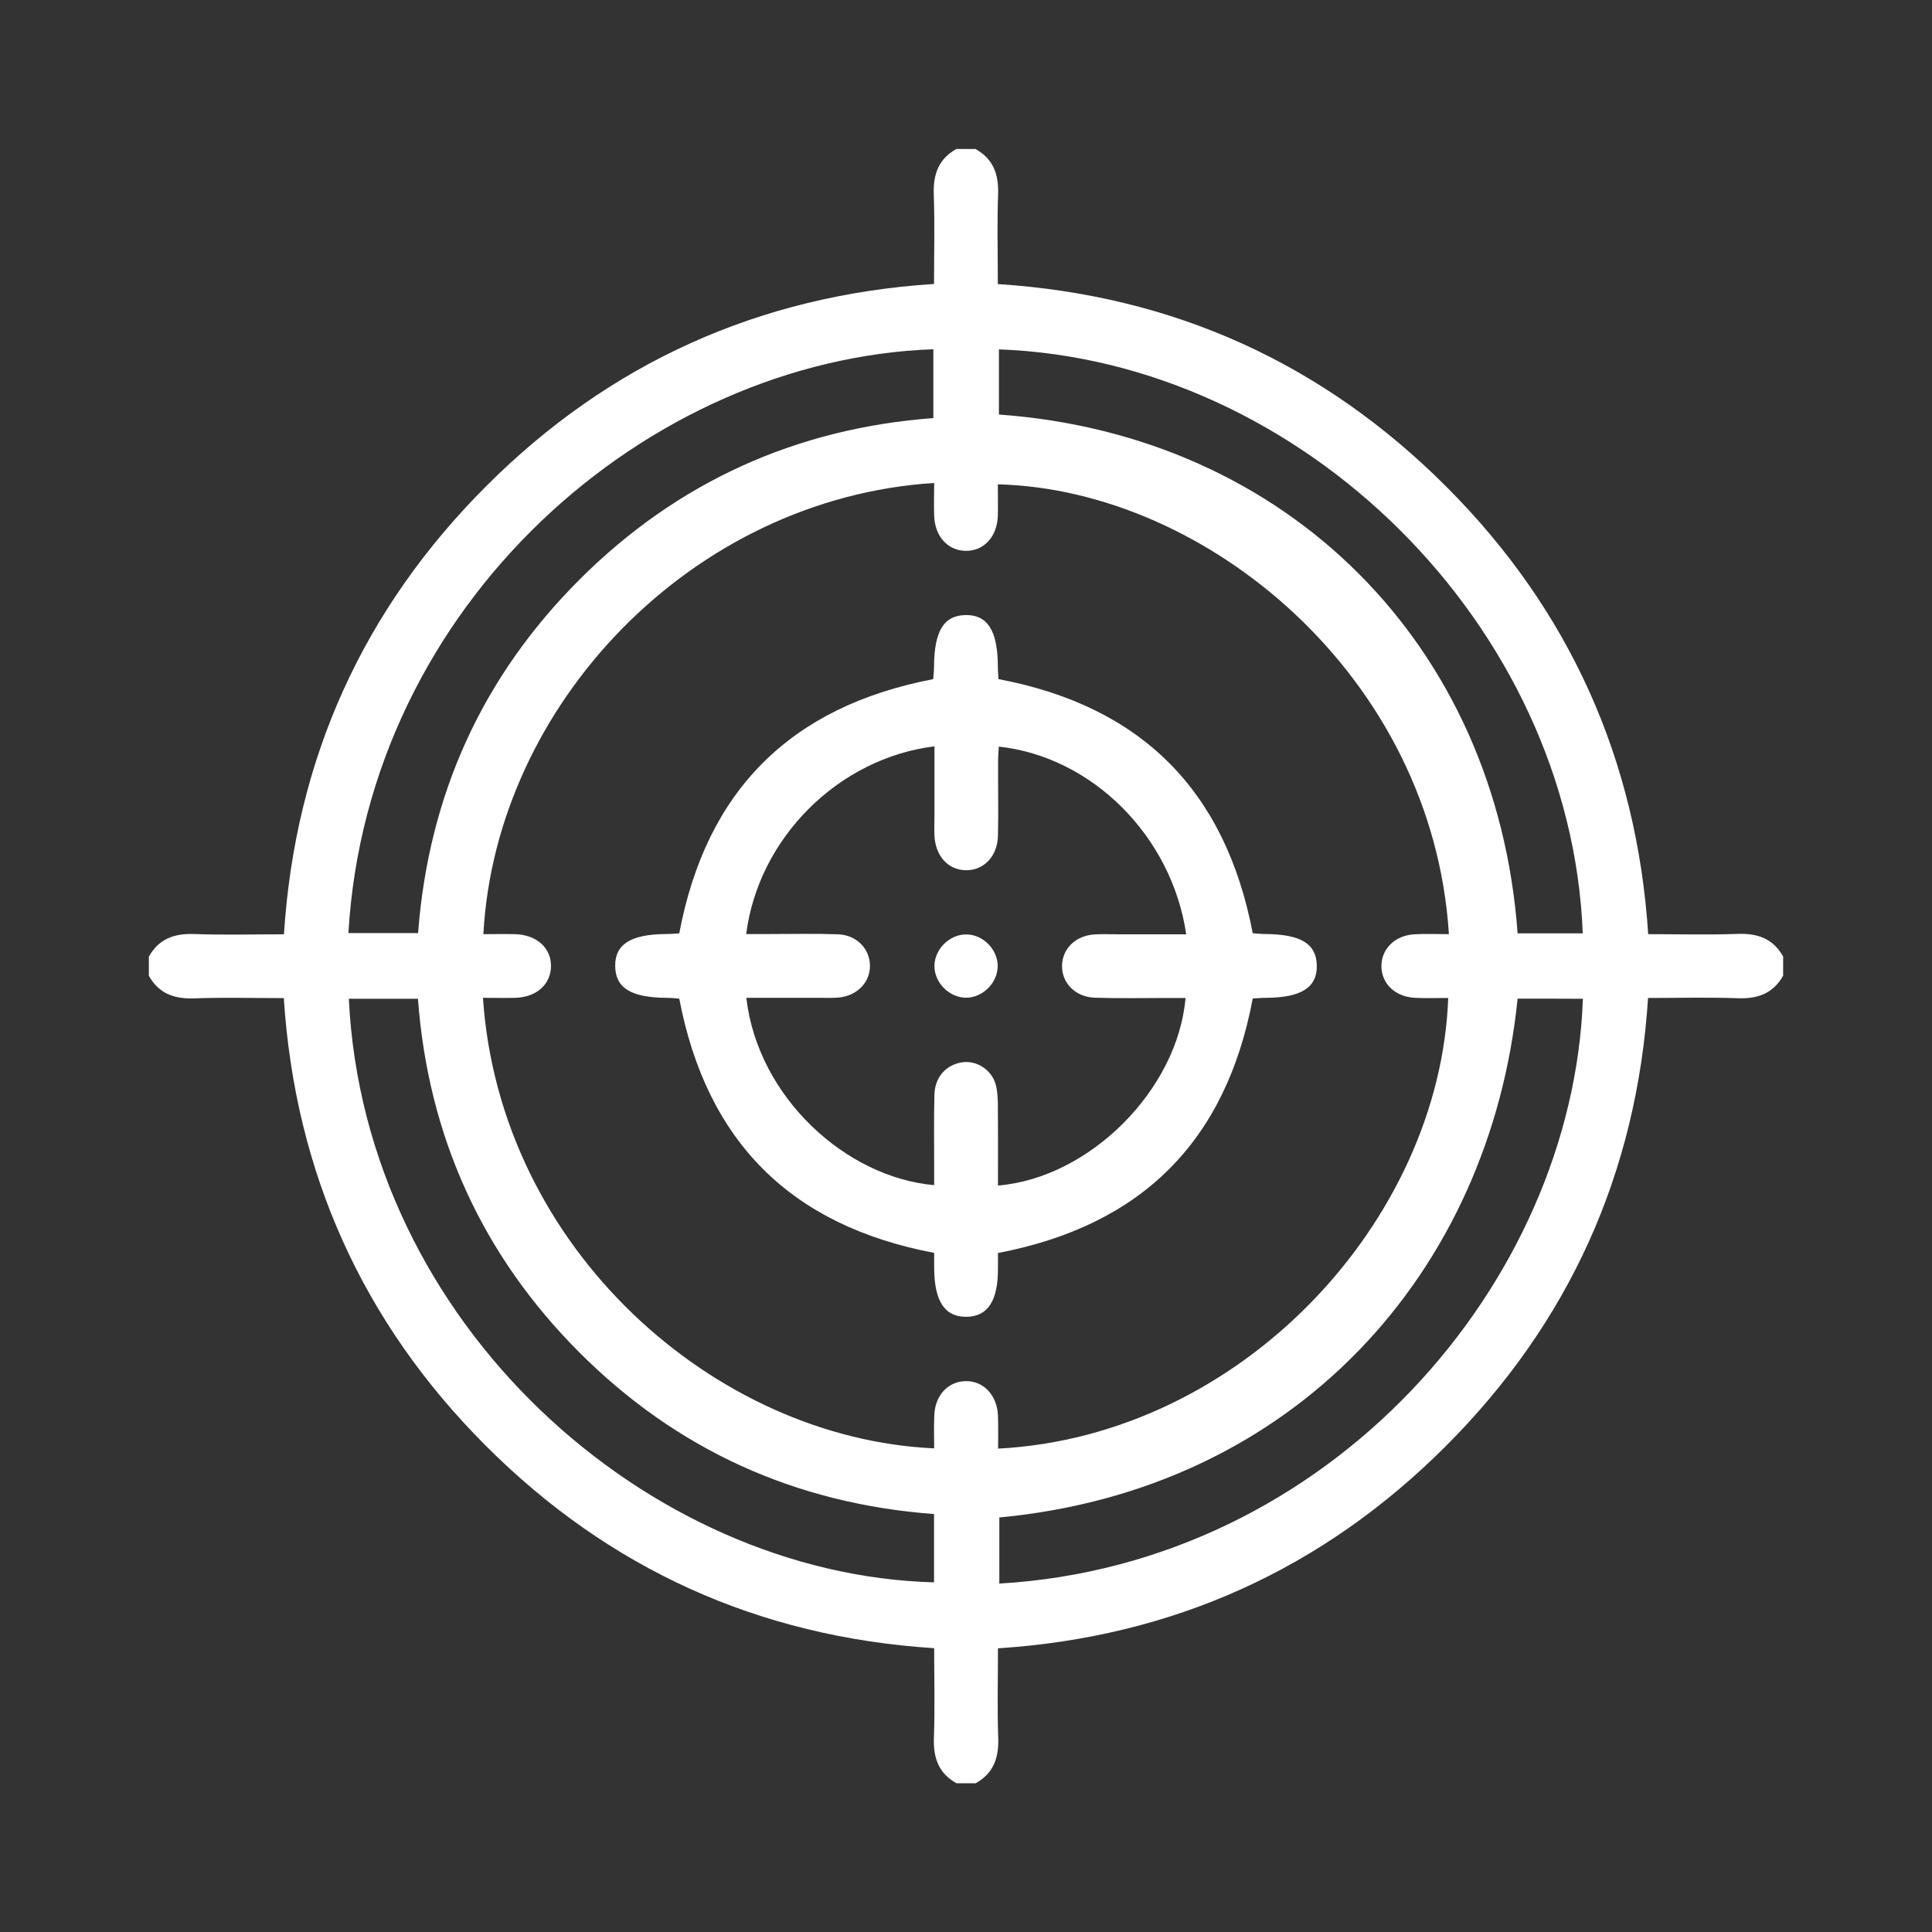
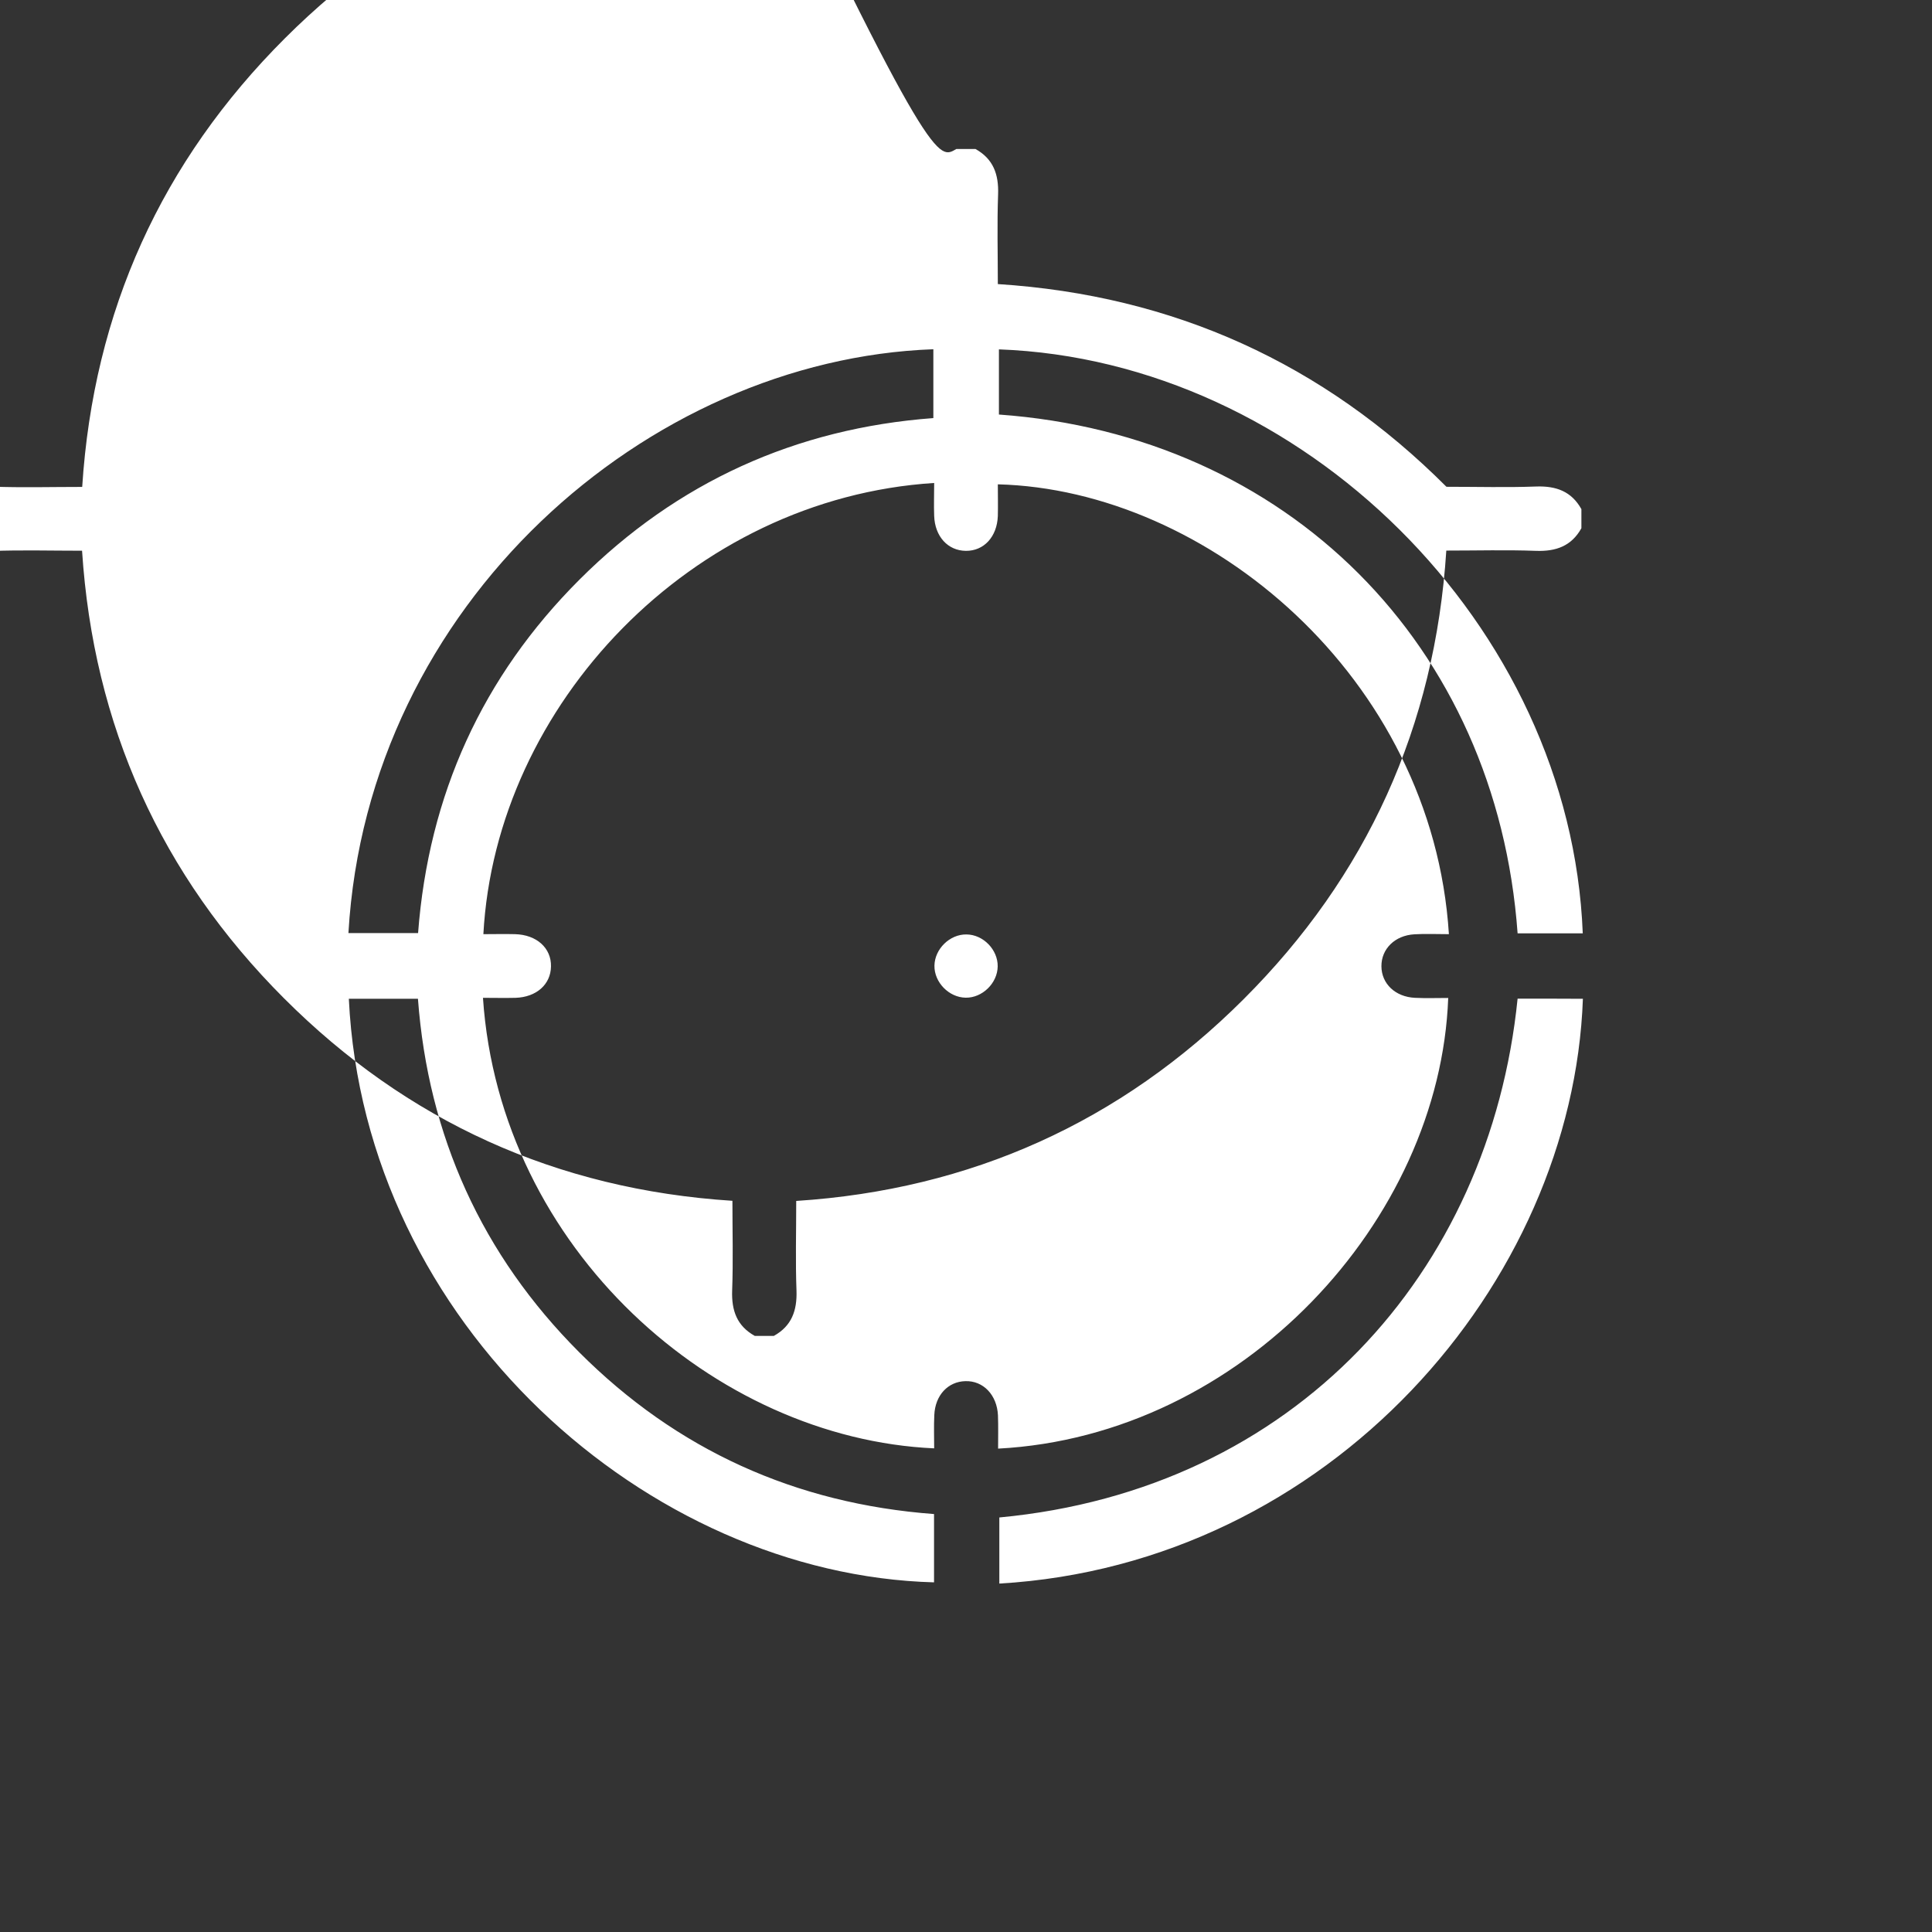
<svg xmlns="http://www.w3.org/2000/svg" version="1.1" id="Layer_1" x="0px" y="0px" viewBox="0 0 141.73 141.73" style="enable-background:new 0 0 141.73 141.73;" xml:space="preserve">
  <rect x="0" y="0" width="141.73" height="141.73" fill="#333333" stroke="none" />
  <style type="text/css"> .st0{fill:#FFFFFF;} </style>
  <g>
    <g>
-       <path class="st0" d="M70.16,10.93c0.47,0,0.94,0,1.4,0c1.31,0.73,1.71,1.86,1.66,3.32c-0.08,2.17-0.02,4.34-0.02,6.59 c12.92,0.83,23.89,5.84,32.91,14.87c9.01,9.02,13.97,20.01,14.8,32.82c2.29,0,4.44,0.06,6.58-0.02c1.46-0.05,2.59,0.35,3.32,1.66 c0,0.47,0,0.94,0,1.4c-0.73,1.31-1.86,1.71-3.32,1.66c-2.17-0.08-4.34-0.02-6.59-0.02c-0.83,12.92-5.84,23.89-14.87,32.91 c-9.02,9.01-20.01,13.97-32.82,14.8c0,2.29-0.06,4.44,0.02,6.58c0.05,1.46-0.35,2.59-1.66,3.32c-0.47,0-0.94,0-1.4,0 c-1.31-0.73-1.71-1.86-1.66-3.32c0.08-2.17,0.02-4.34,0.02-6.59c-12.92-0.83-23.89-5.84-32.91-14.87 c-9.01-9.02-13.97-20.01-14.8-32.82c-2.29,0-4.44-0.06-6.58,0.02c-1.46,0.05-2.59-0.35-3.32-1.66c0-0.47,0-0.94,0-1.4 c0.73-1.31,1.86-1.71,3.32-1.66c2.17,0.08,4.34,0.02,6.59,0.02c0.83-12.92,5.84-23.89,14.87-32.91 c9.02-9.01,20.01-13.97,32.82-14.8c0-2.29,0.06-4.44-0.02-6.58C68.45,12.78,68.86,11.65,70.16,10.93z M106.29,68.53 c-1.19-18.89-17.76-32.61-33.09-33c0,0.78,0.02,1.55,0,2.33c-0.06,1.52-1.02,2.56-2.34,2.55c-1.32-0.01-2.28-1.05-2.33-2.57 c-0.03-0.8,0-1.6,0-2.41c-17.79,1.13-32.16,16.27-33.07,33.1c0.77,0,1.55-0.02,2.32,0c1.59,0.04,2.67,1.02,2.64,2.37 c-0.02,1.32-1.07,2.25-2.6,2.3c-0.79,0.02-1.59,0-2.39,0c1.24,18.43,17.01,32.33,33.1,33.05c0-0.81-0.03-1.63,0.01-2.44 c0.06-1.45,1-2.46,2.28-2.49c1.31-0.04,2.32,1.01,2.39,2.51c0.03,0.81,0.01,1.62,0.01,2.44c17.91-0.94,32.42-16.75,33.02-33.06 c-0.82,0-1.63,0.03-2.44-0.01c-1.44-0.07-2.45-1.03-2.46-2.31c-0.01-1.28,0.99-2.27,2.42-2.35 C104.56,68.49,105.37,68.53,106.29,68.53z M111.33,73.26c-2.04,20.14-16.38,36.03-38.02,38.06c0,1.55,0,3.2,0,4.85 c24.25-1.42,42.06-22.03,42.81-42.9C114.49,73.26,112.86,73.26,111.33,73.26z M25.56,68.45c1.72,0,3.38,0,5.11,0 c0.77-10.14,4.72-18.82,11.85-25.94c7.15-7.14,15.87-11.09,25.95-11.84c0-1.79,0-3.42,0-5.05C47.5,26.38,26.96,44.29,25.56,68.45z M116.11,68.47c-0.89-22.64-20.65-42.03-42.83-42.84c0,1.66,0,3.31,0,4.78c21.15,1.52,36.52,16.89,38.05,38.06 C112.86,68.47,114.48,68.47,116.11,68.47z M68.52,111.07c-10.17-0.76-18.88-4.71-26.03-11.87c-7.14-7.15-11.08-15.87-11.83-25.93 c-1.81,0-3.44,0-5.07,0c1.15,23.87,21.93,42.24,42.93,42.81c0-0.31,0-0.61,0-0.92C68.52,113.84,68.52,112.52,68.52,111.07z" />
-       <path class="st0" d="M73.21,91.92c0,0.39,0,0.77,0,1.16c0,2.36-0.75,3.5-2.31,3.52c-1.59,0.02-2.36-1.14-2.37-3.58 c0-0.38,0-0.76,0-1.11c-10.51-1.99-16.69-8.15-18.7-18.65c-0.26-0.02-0.6-0.06-0.94-0.06c-2.6-0.02-3.73-0.72-3.76-2.31 c-0.03-1.61,1.14-2.35,3.7-2.37c0.34,0,0.69-0.03,1-0.05c1.97-10.46,8.14-16.64,18.63-18.65c0.02-0.26,0.06-0.6,0.06-0.94 c0.02-2.6,0.72-3.73,2.31-3.76c1.61-0.03,2.35,1.14,2.37,3.7c0,0.34,0.03,0.69,0.05,1c10.46,1.98,16.64,8.14,18.65,18.64 c0.26,0.02,0.6,0.06,0.94,0.06c2.6,0.02,3.73,0.72,3.76,2.31c0.03,1.61-1.14,2.35-3.7,2.37c-0.34,0-0.69,0.03-1,0.05 C89.93,83.72,83.77,89.9,73.21,91.92z M54.74,68.52c0.63,0,1.17,0,1.71,0c1.68,0,3.36-0.04,5.03,0.02 c1.37,0.05,2.33,1.07,2.34,2.3c0.01,1.23-0.95,2.22-2.31,2.34c-0.46,0.04-0.94,0.02-1.4,0.02c-1.78,0-3.57,0-5.36,0 c0.84,7.29,7.31,13.18,13.78,13.74c0-0.43,0-0.86,0-1.28c0-1.79-0.03-3.59,0.02-5.38c0.04-1.29,0.88-2.18,2.04-2.35 c1.04-0.15,2.12,0.52,2.44,1.58c0.13,0.44,0.16,0.92,0.17,1.38c0.02,2.02,0.01,4.05,0.01,6.08c6.71-0.55,13.18-7.01,13.76-13.76 c-0.43,0-0.86,0-1.28,0c-1.79,0-3.59,0.04-5.38-0.02c-1.43-0.05-2.43-1.09-2.4-2.36c0.03-1.24,0.99-2.19,2.37-2.28 c0.58-0.04,1.17-0.01,1.76-0.01c1.65,0,3.3,0,4.98,0c-1.06-7.21-6.91-13.03-13.75-13.77c-0.02,0.34-0.05,0.68-0.05,1.02 c-0.01,1.83,0.03,3.67-0.01,5.5c-0.03,1.52-1.03,2.56-2.34,2.55c-1.32-0.01-2.26-1.05-2.32-2.57c-0.02-0.43,0-0.86,0-1.29 c0-1.74,0-3.47,0-5.23C61.5,55.62,55.64,61.48,54.74,68.52z" />
+       <path class="st0" d="M70.16,10.93c0.47,0,0.94,0,1.4,0c1.31,0.73,1.71,1.86,1.66,3.32c-0.08,2.17-0.02,4.34-0.02,6.59 c12.92,0.83,23.89,5.84,32.91,14.87c2.29,0,4.44,0.06,6.58-0.02c1.46-0.05,2.59,0.35,3.32,1.66 c0,0.47,0,0.94,0,1.4c-0.73,1.31-1.86,1.71-3.32,1.66c-2.17-0.08-4.34-0.02-6.59-0.02c-0.83,12.92-5.84,23.89-14.87,32.91 c-9.02,9.01-20.01,13.97-32.82,14.8c0,2.29-0.06,4.44,0.02,6.58c0.05,1.46-0.35,2.59-1.66,3.32c-0.47,0-0.94,0-1.4,0 c-1.31-0.73-1.71-1.86-1.66-3.32c0.08-2.17,0.02-4.34,0.02-6.59c-12.92-0.83-23.89-5.84-32.91-14.87 c-9.01-9.02-13.97-20.01-14.8-32.82c-2.29,0-4.44-0.06-6.58,0.02c-1.46,0.05-2.59-0.35-3.32-1.66c0-0.47,0-0.94,0-1.4 c0.73-1.31,1.86-1.71,3.32-1.66c2.17,0.08,4.34,0.02,6.59,0.02c0.83-12.92,5.84-23.89,14.87-32.91 c9.02-9.01,20.01-13.97,32.82-14.8c0-2.29,0.06-4.44-0.02-6.58C68.45,12.78,68.86,11.65,70.16,10.93z M106.29,68.53 c-1.19-18.89-17.76-32.61-33.09-33c0,0.78,0.02,1.55,0,2.33c-0.06,1.52-1.02,2.56-2.34,2.55c-1.32-0.01-2.28-1.05-2.33-2.57 c-0.03-0.8,0-1.6,0-2.41c-17.79,1.13-32.16,16.27-33.07,33.1c0.77,0,1.55-0.02,2.32,0c1.59,0.04,2.67,1.02,2.64,2.37 c-0.02,1.32-1.07,2.25-2.6,2.3c-0.79,0.02-1.59,0-2.39,0c1.24,18.43,17.01,32.33,33.1,33.05c0-0.81-0.03-1.63,0.01-2.44 c0.06-1.45,1-2.46,2.28-2.49c1.31-0.04,2.32,1.01,2.39,2.51c0.03,0.81,0.01,1.62,0.01,2.44c17.91-0.94,32.42-16.75,33.02-33.06 c-0.82,0-1.63,0.03-2.44-0.01c-1.44-0.07-2.45-1.03-2.46-2.31c-0.01-1.28,0.99-2.27,2.42-2.35 C104.56,68.49,105.37,68.53,106.29,68.53z M111.33,73.26c-2.04,20.14-16.38,36.03-38.02,38.06c0,1.55,0,3.2,0,4.85 c24.25-1.42,42.06-22.03,42.81-42.9C114.49,73.26,112.86,73.26,111.33,73.26z M25.56,68.45c1.72,0,3.38,0,5.11,0 c0.77-10.14,4.72-18.82,11.85-25.94c7.15-7.14,15.87-11.09,25.95-11.84c0-1.79,0-3.42,0-5.05C47.5,26.38,26.96,44.29,25.56,68.45z M116.11,68.47c-0.89-22.64-20.65-42.03-42.83-42.84c0,1.66,0,3.31,0,4.78c21.15,1.52,36.52,16.89,38.05,38.06 C112.86,68.47,114.48,68.47,116.11,68.47z M68.52,111.07c-10.17-0.76-18.88-4.71-26.03-11.87c-7.14-7.15-11.08-15.87-11.83-25.93 c-1.81,0-3.44,0-5.07,0c1.15,23.87,21.93,42.24,42.93,42.81c0-0.31,0-0.61,0-0.92C68.52,113.84,68.52,112.52,68.52,111.07z" />
    </g>
    <path class="st0" d="M73.19,70.9c-0.02,1.23-1.13,2.31-2.35,2.29c-1.23-0.02-2.31-1.13-2.29-2.35c0.02-1.23,1.13-2.31,2.35-2.29 C72.13,68.56,73.21,69.67,73.19,70.9z" />
  </g>
</svg>